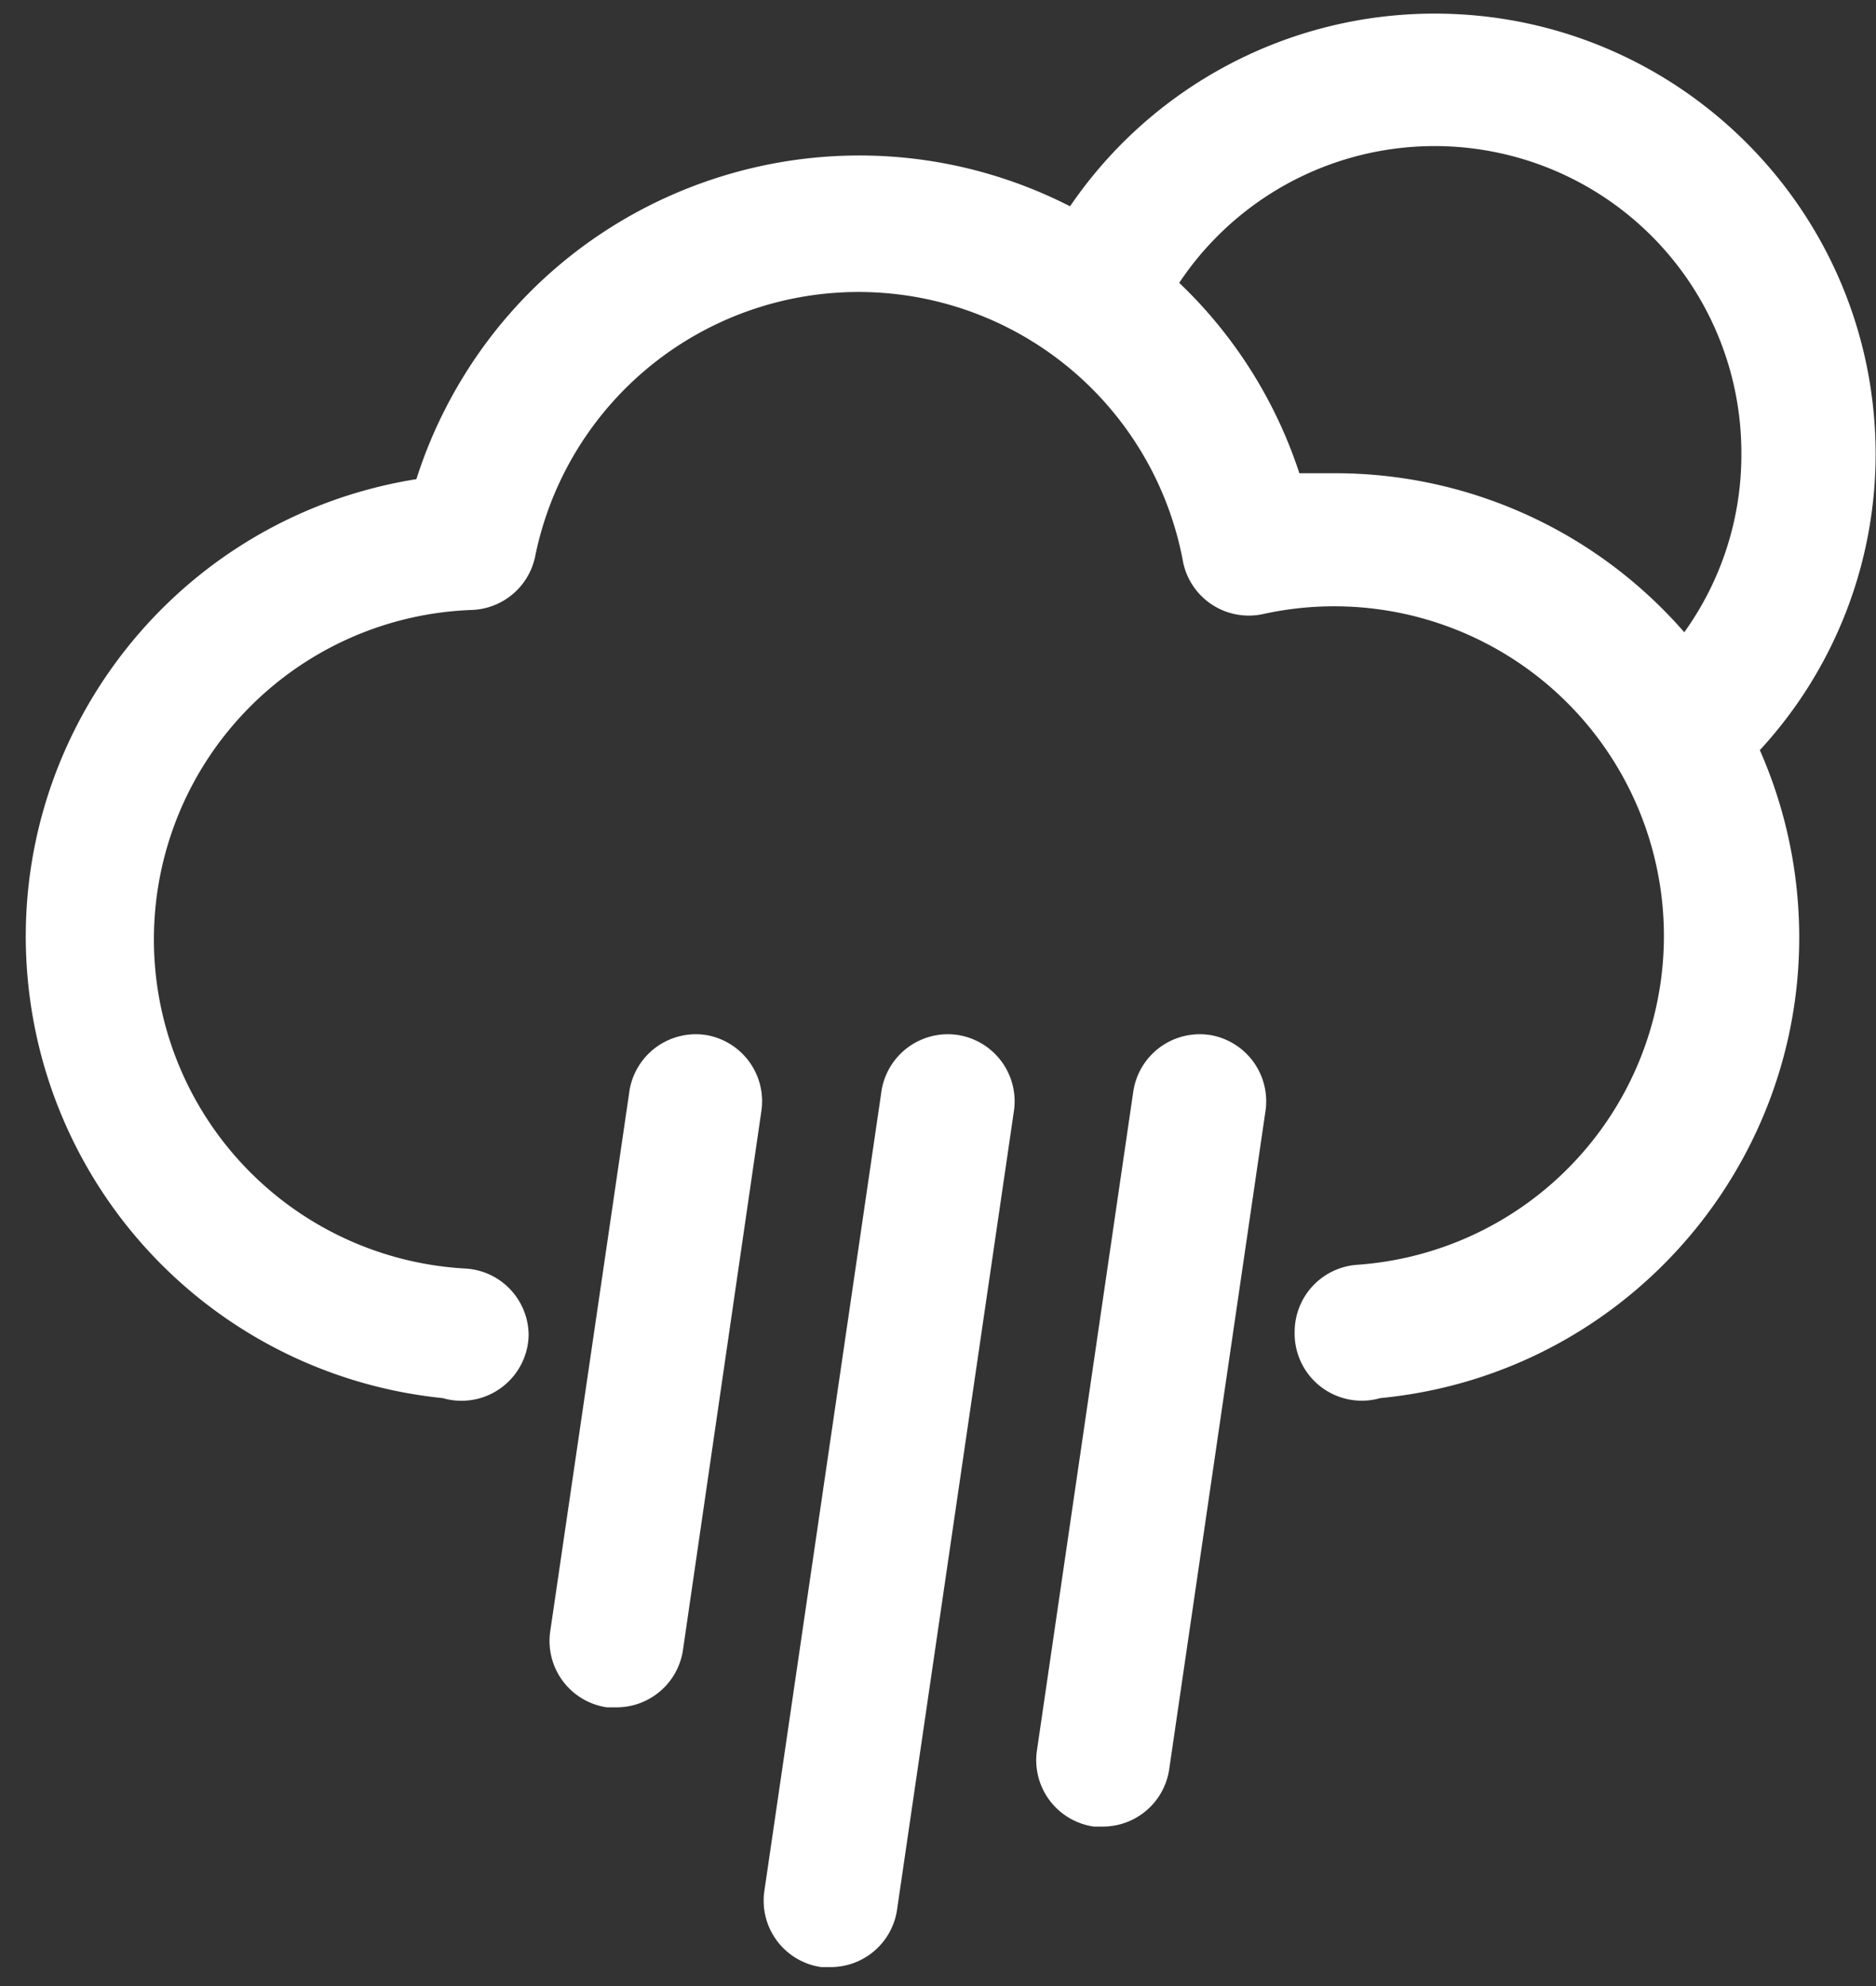
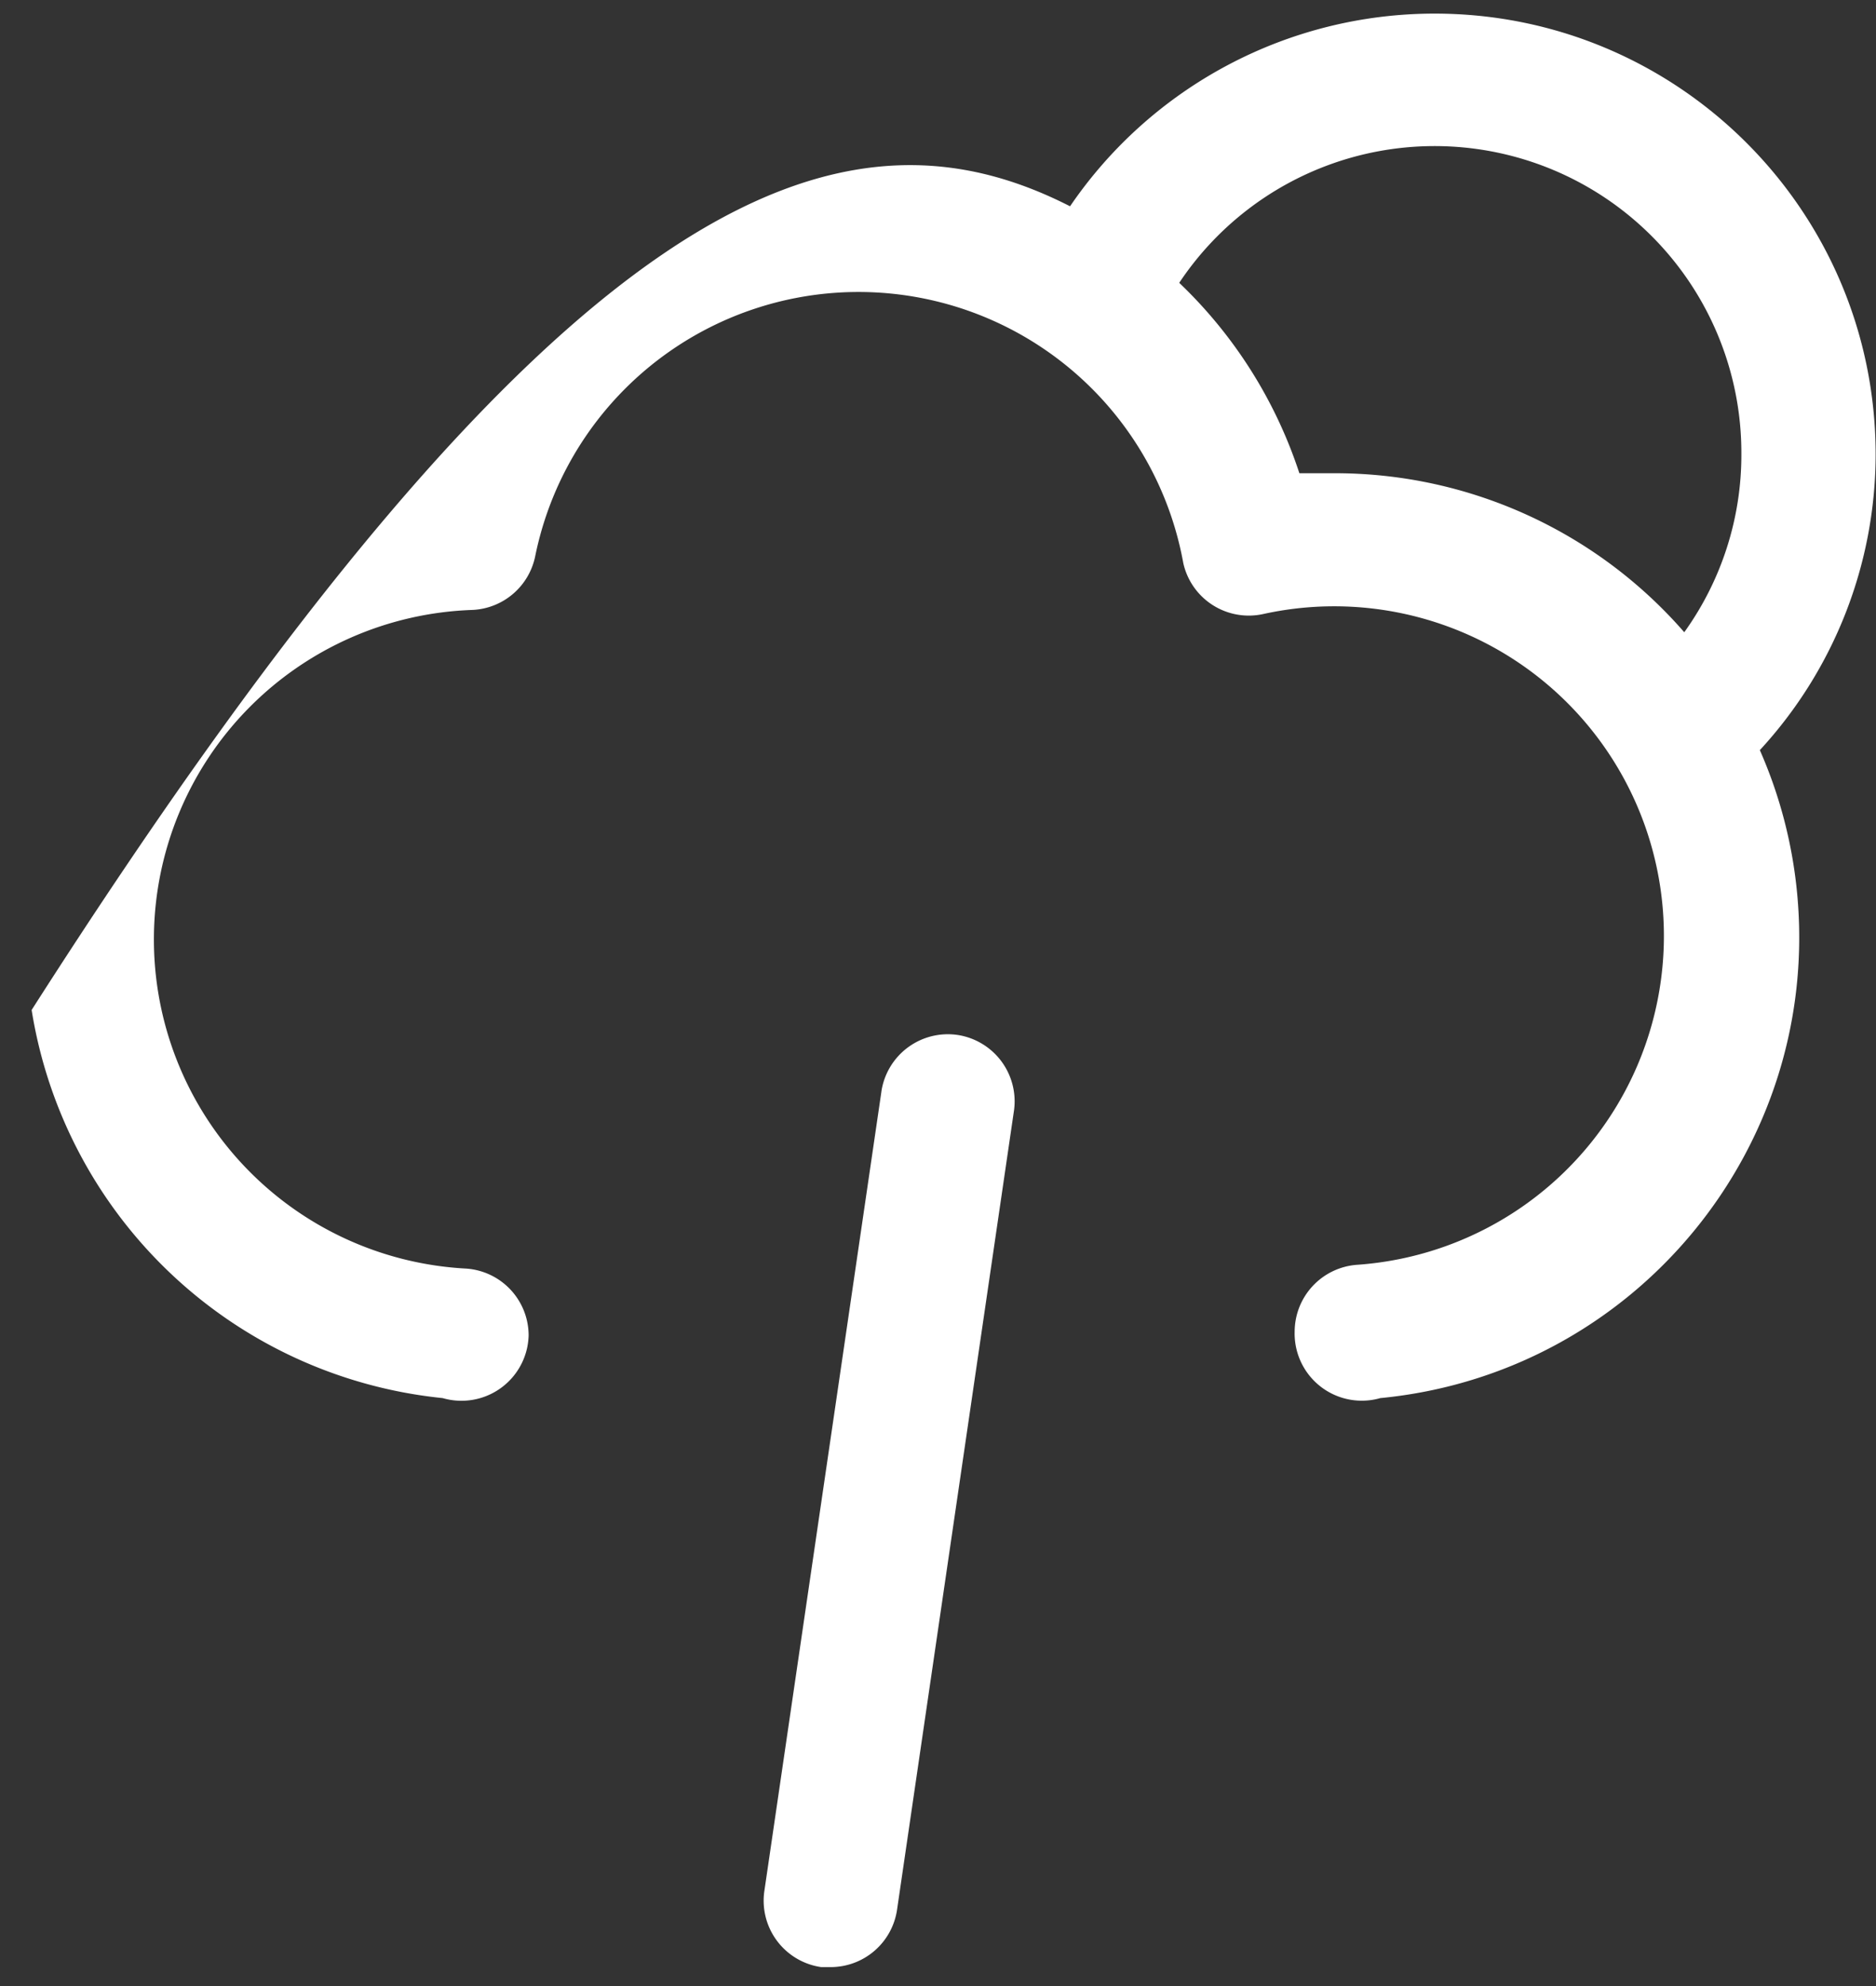
<svg xmlns="http://www.w3.org/2000/svg" width="51" height="54" viewBox="0 0 51 54">
  <rect x="0" y="0" width="51" height="54" fill="#333333" stroke="none" />
  <g>
    <g>
-       <path fill="#fff" d="M50.99 12.345a11.877 11.877 0 0 1-3.148 8.051c.542 1.23.883 2.536 1.012 3.874.667 6.924-4.406 13.077-11.33 13.744a1.826 1.826 0 0 1-2.328-1.808 1.827 1.827 0 0 1 1.705-1.817 8.963 8.963 0 1 0-2.558-17.694 1.824 1.824 0 0 1-2.174-1.382 8.972 8.972 0 0 0-7.036-7.193 8.969 8.969 0 0 0-10.582 6.998 1.827 1.827 0 0 1-1.706 1.466 8.963 8.963 0 0 0-.179 17.908 1.824 1.824 0 0 1 1.705 1.816 1.826 1.826 0 0 1-2.336 1.706A12.604 12.604 0 0 1 .86 27.461c-1.097-6.875 3.586-13.335 10.46-14.433.208-.655.47-1.293.783-1.906C15.27 4.909 22.876 2.44 29.09 5.609A11.993 11.993 0 0 1 38.986.37C45.607.362 50.982 5.724 50.99 12.345m-5.202 4.845a8.262 8.262 0 0 0 1.552-4.845A8.34 8.34 0 0 0 32.058 7.69a12.55 12.55 0 0 1 3.266 5.177h.972c3.64 0 7.101 1.576 9.491 4.323" />
+       <path fill="#fff" d="M50.99 12.345a11.877 11.877 0 0 1-3.148 8.051c.542 1.23.883 2.536 1.012 3.874.667 6.924-4.406 13.077-11.33 13.744a1.826 1.826 0 0 1-2.328-1.808 1.827 1.827 0 0 1 1.705-1.817 8.963 8.963 0 1 0-2.558-17.694 1.824 1.824 0 0 1-2.174-1.382 8.972 8.972 0 0 0-7.036-7.193 8.969 8.969 0 0 0-10.582 6.998 1.827 1.827 0 0 1-1.706 1.466 8.963 8.963 0 0 0-.179 17.908 1.824 1.824 0 0 1 1.705 1.816 1.826 1.826 0 0 1-2.336 1.706A12.604 12.604 0 0 1 .86 27.461C15.27 4.909 22.876 2.44 29.09 5.609A11.993 11.993 0 0 1 38.986.37C45.607.362 50.982 5.724 50.99 12.345m-5.202 4.845a8.262 8.262 0 0 0 1.552-4.845A8.34 8.34 0 0 0 32.058 7.69a12.55 12.55 0 0 1 3.266 5.177h.972c3.64 0 7.101 1.576 9.491 4.323" />
    </g>
    <g>
-       <path fill="#fff" d="M19.18 28.14a1.827 1.827 0 0 0-2.071 1.54v.004l-2.15 14.668a1.823 1.823 0 0 0 1.54 2.07h.268a1.825 1.825 0 0 0 1.8-1.56l2.132-14.658a1.825 1.825 0 0 0-1.518-2.064" />
-     </g>
+       </g>
    <g>
      <path fill="#fff" d="M26.033 28.14a1.827 1.827 0 0 0-2.072 1.54v.004L20.78 51.412a1.825 1.825 0 0 0 1.544 2.073h.264a1.825 1.825 0 0 0 1.799-1.561l3.18-21.737a1.826 1.826 0 0 0-1.534-2.047" />
    </g>
    <g>
-       <path fill="#fff" d="M32.88 28.14a1.826 1.826 0 0 0-2.071 1.54l-.001.004-2.618 17.908a1.824 1.824 0 0 0 1.544 2.072h.264a1.823 1.823 0 0 0 1.79-1.577l2.619-17.908a1.827 1.827 0 0 0-1.527-2.04" />
-     </g>
+       </g>
  </g>
</svg>